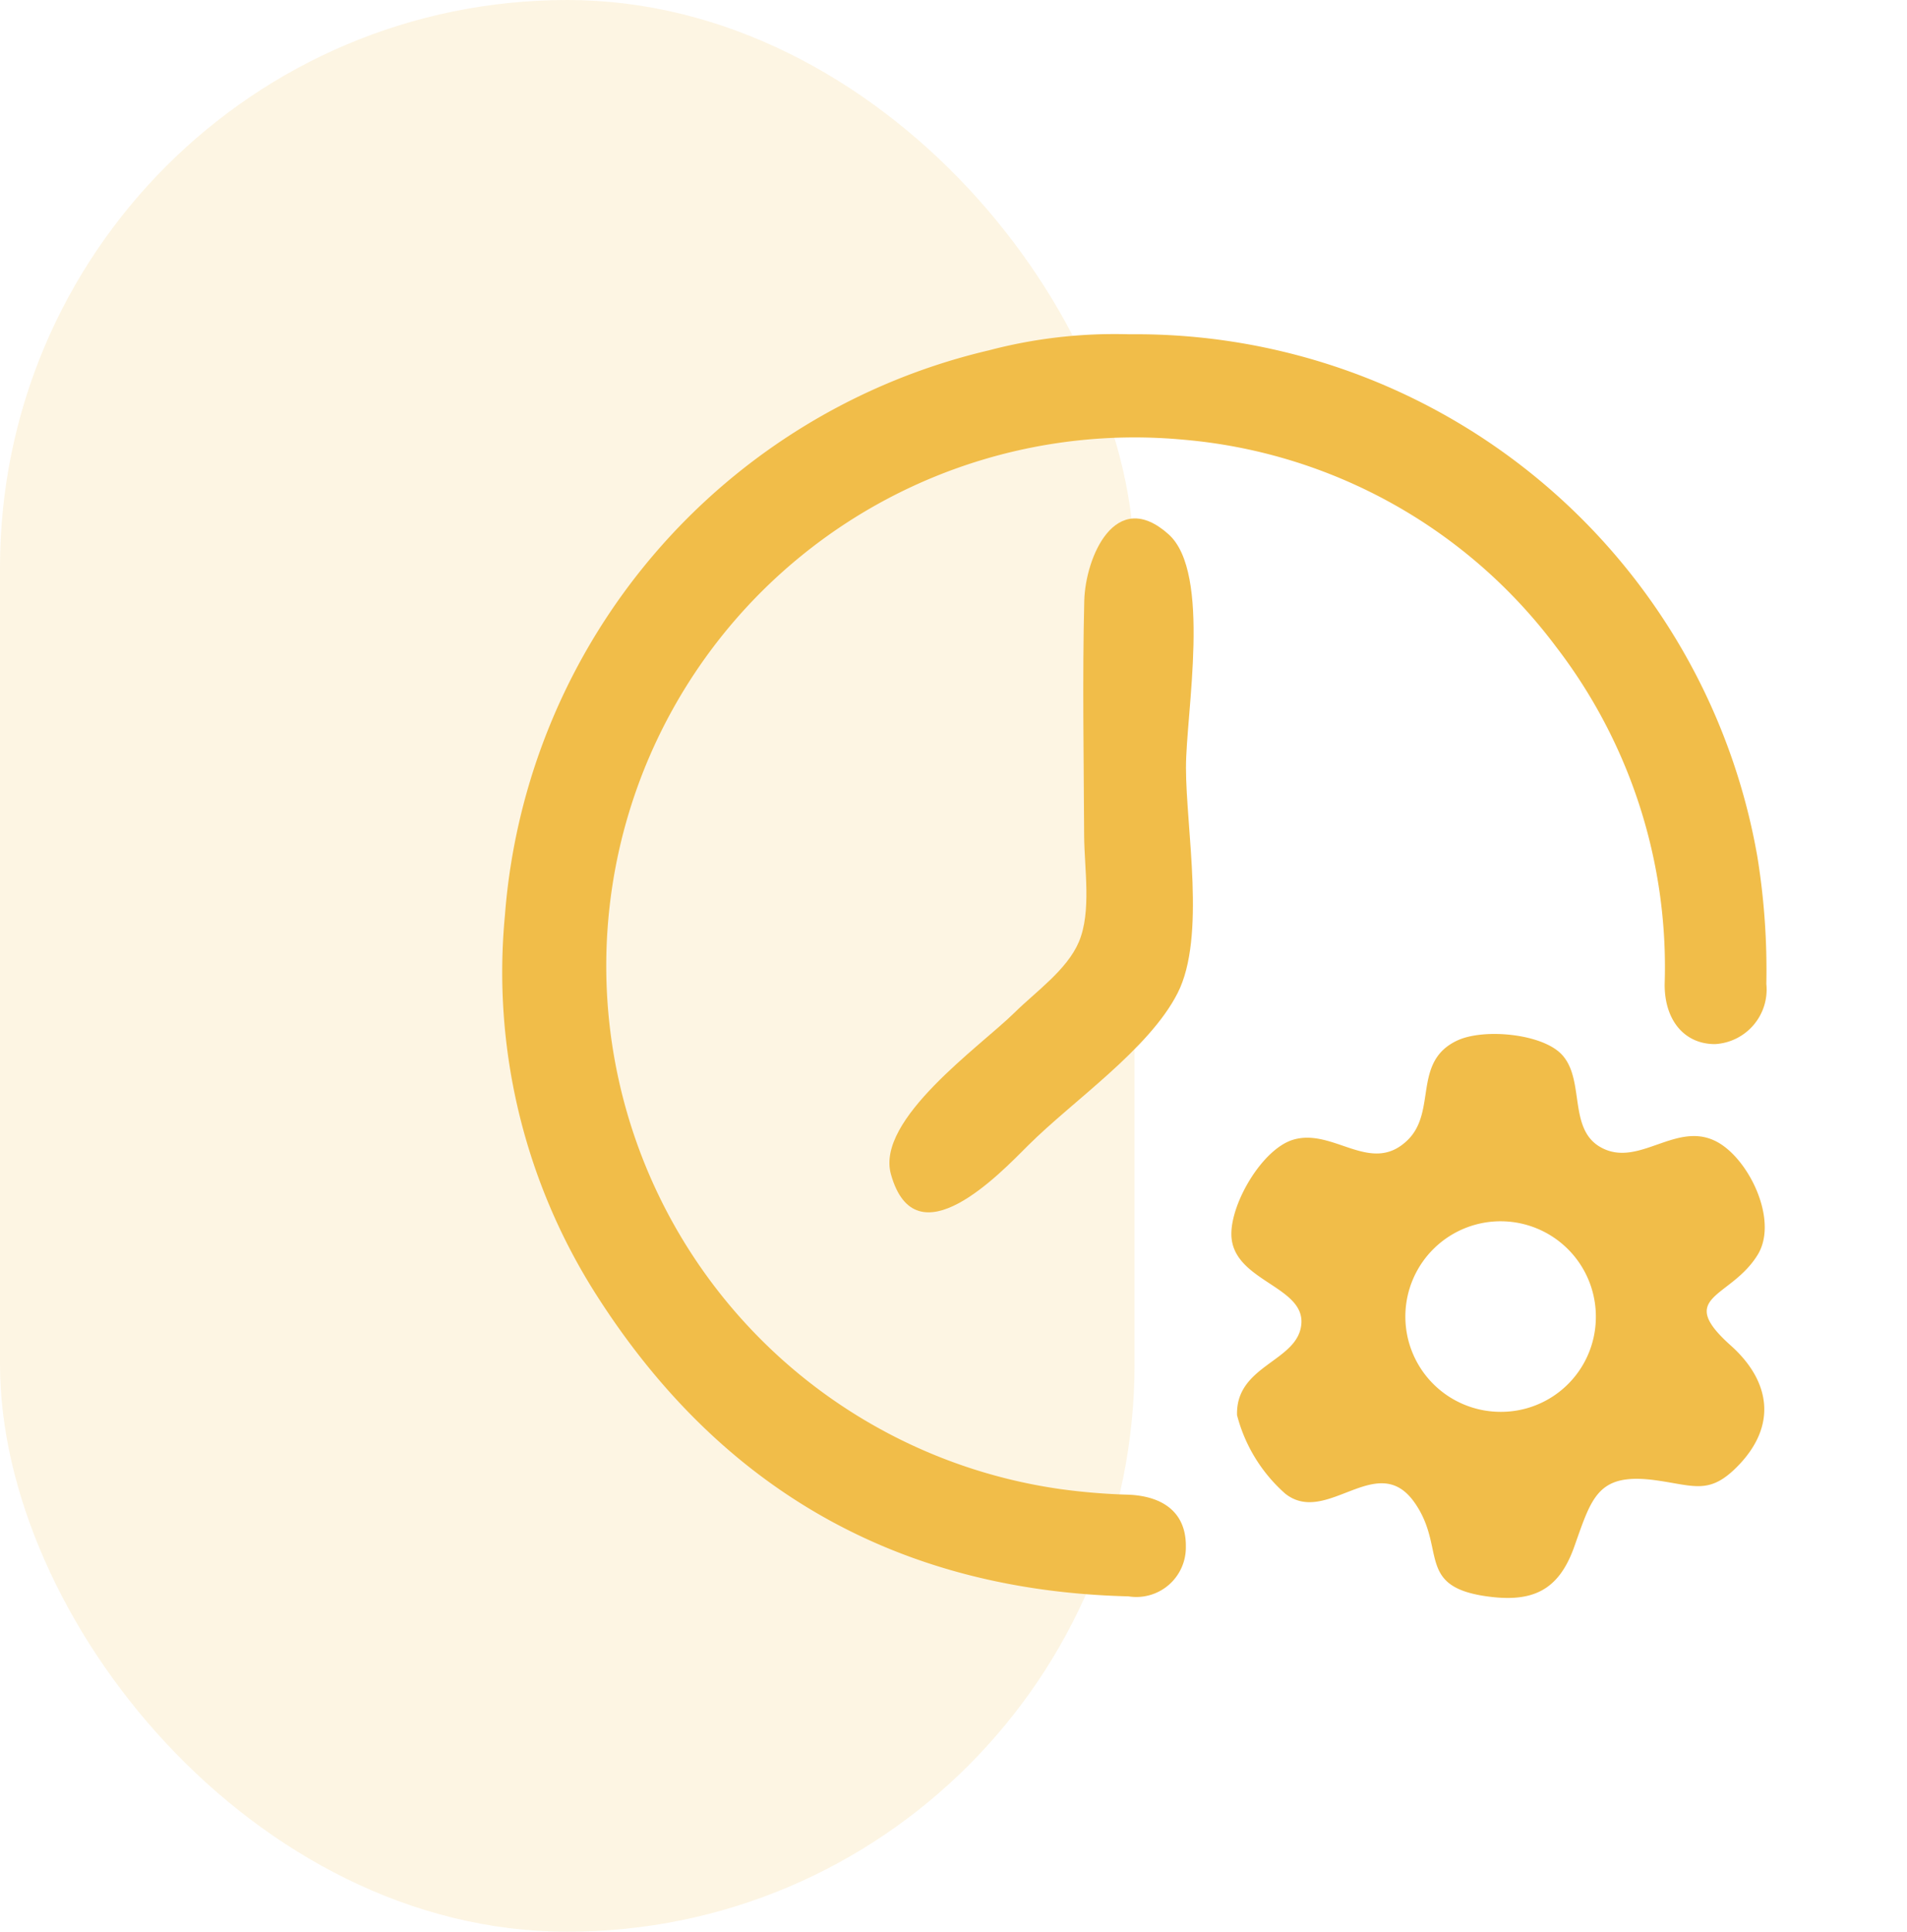
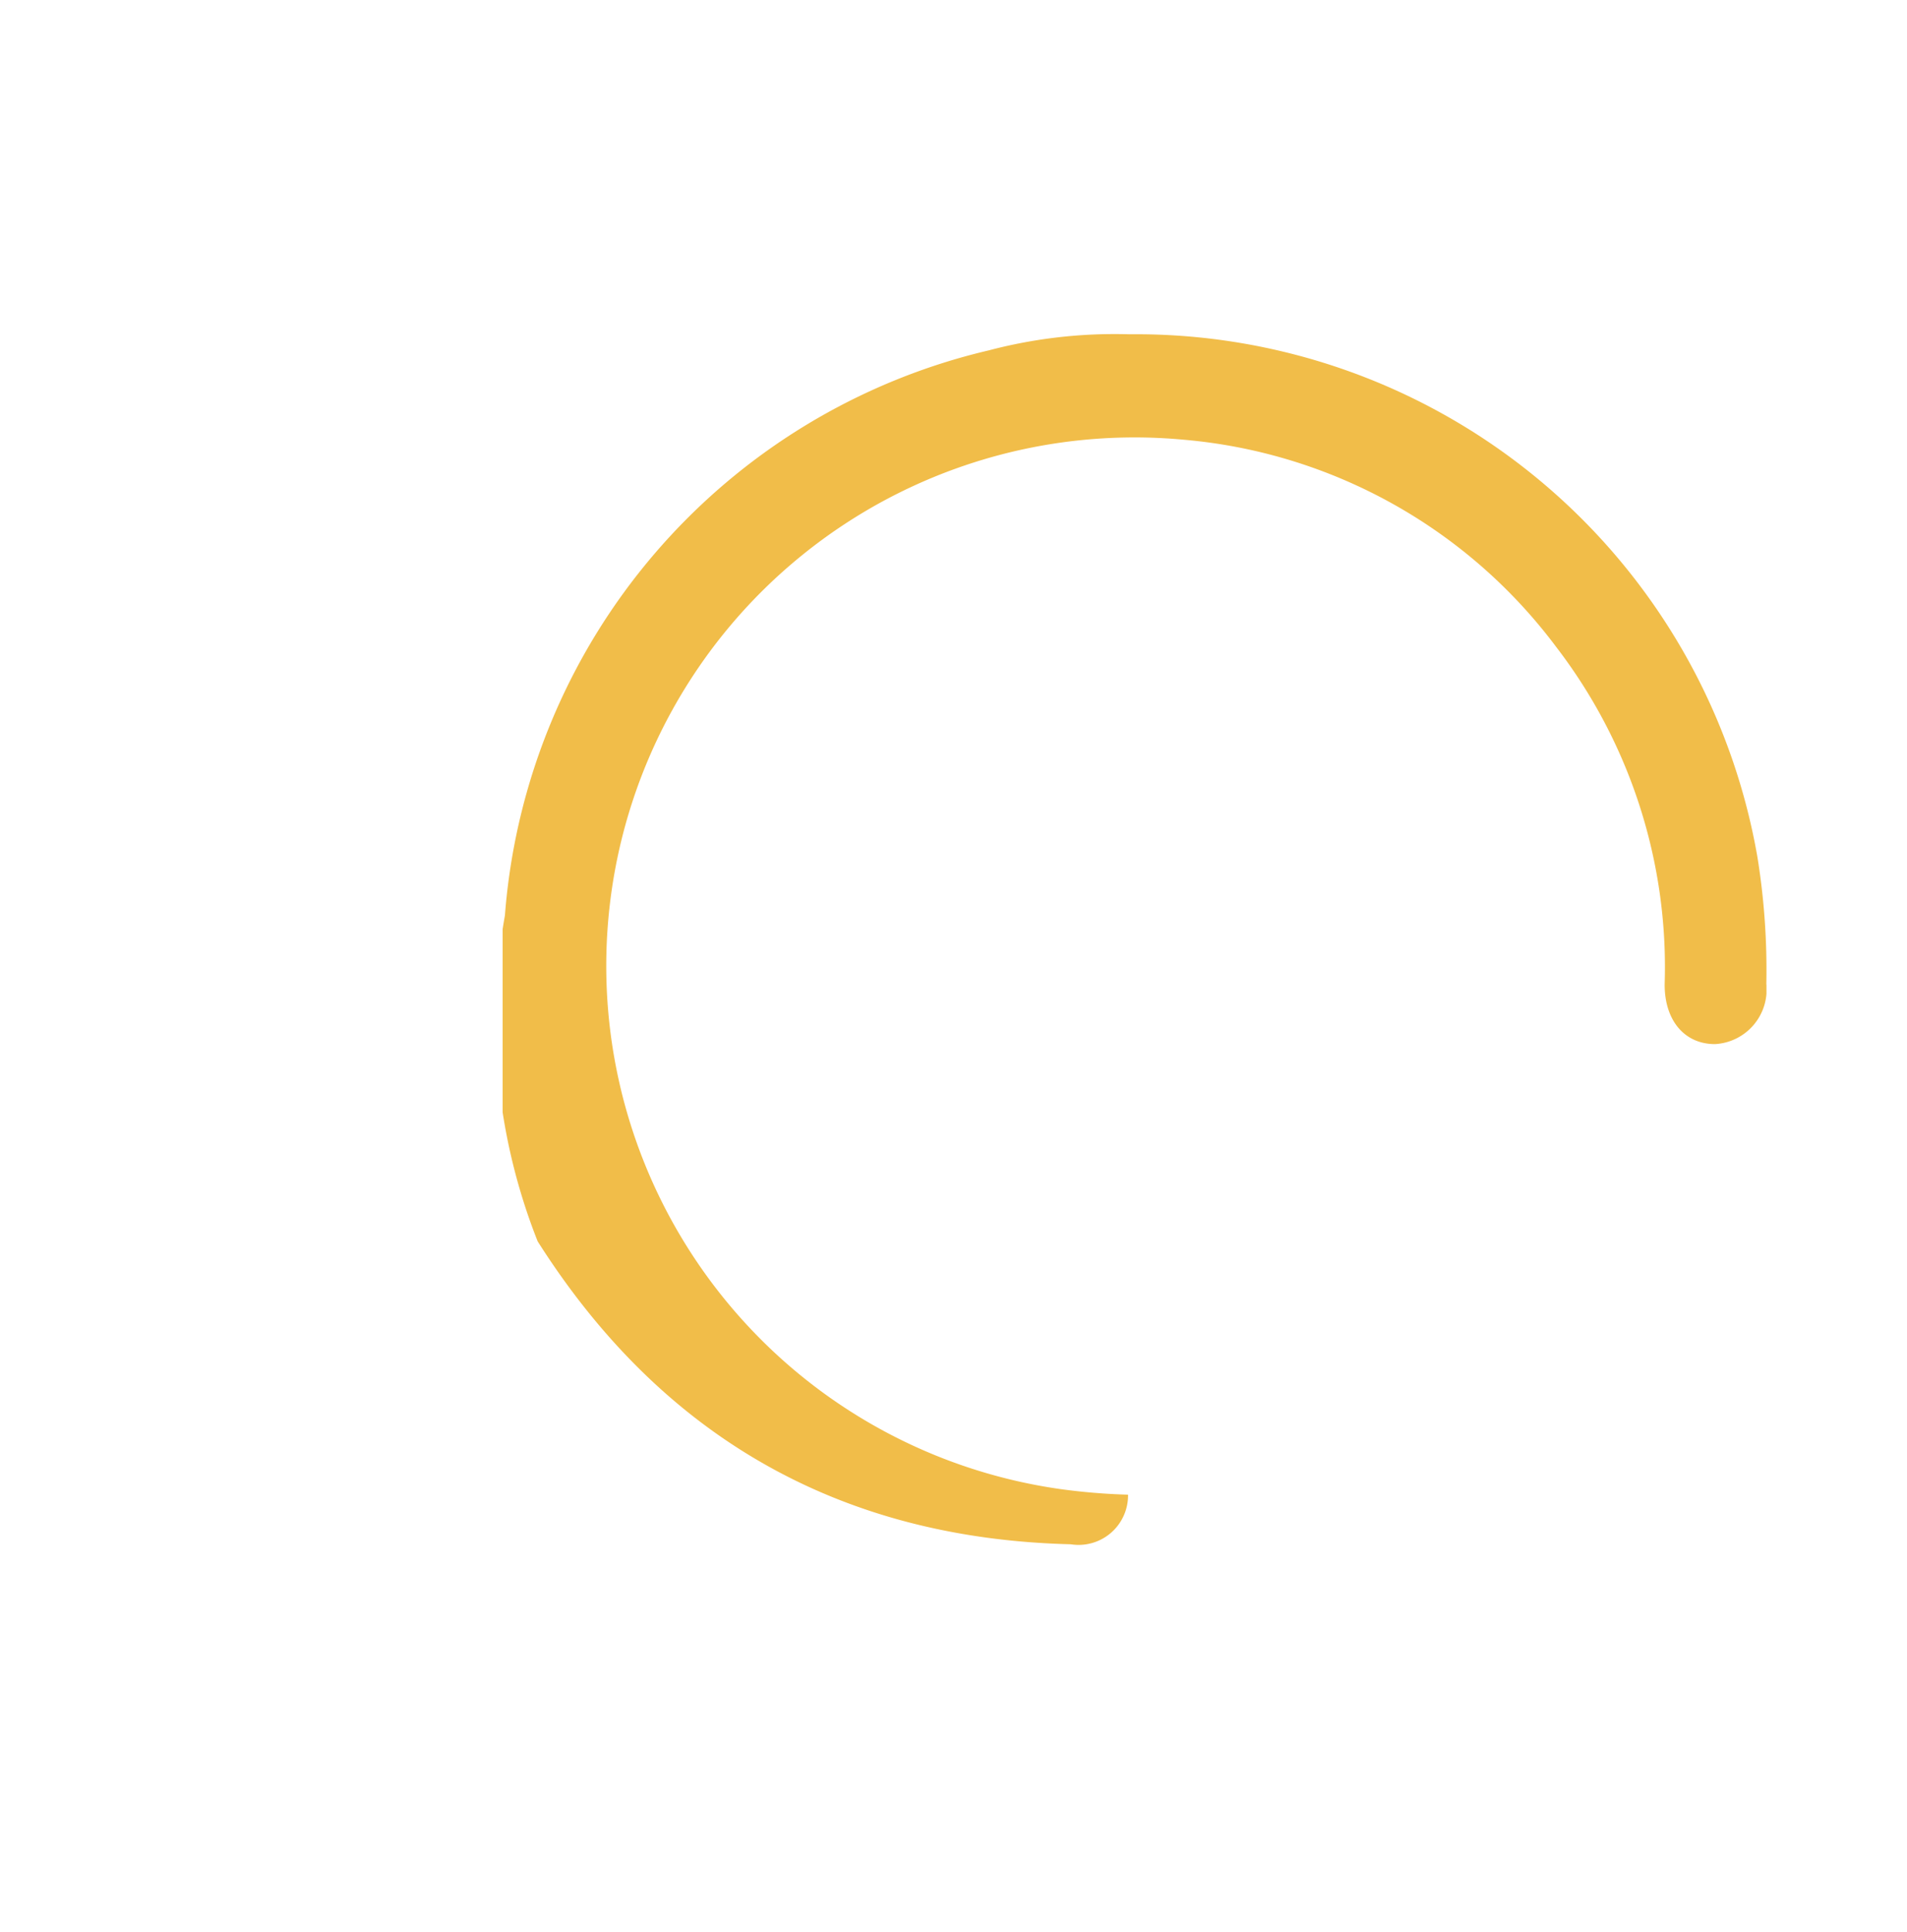
<svg xmlns="http://www.w3.org/2000/svg" width="79" height="80" viewBox="0 0 79 80">
  <defs>
    <clipPath id="clip-path">
      <rect id="Rettangolo_338" data-name="Rettangolo 338" width="52.356" height="52.357" fill="#f1bd49" />
    </clipPath>
  </defs>
  <g id="Raggruppa_388" data-name="Raggruppa 388" transform="translate(-848 -699)">
    <rect id="Rettangolo_317" data-name="Rettangolo 317" width="79" height="80" transform="translate(848 699)" fill="#fff" />
-     <rect id="Rettangolo_318" data-name="Rettangolo 318" width="47" height="80" rx="23.5" transform="translate(895 779) rotate(180)" fill="#f1bd49" opacity="0.153" />
    <g id="Raggruppa_381" data-name="Raggruppa 381" transform="translate(868.822 712.82)">
      <g id="Raggruppa_380" data-name="Raggruppa 380" clip-path="url(#clip-path)">
-         <path id="Tracciato_709" data-name="Tracciato 709" d="M25.958.024A26.13,26.13,0,0,1,51.981,21.669a29.367,29.367,0,0,1,.37,5.26A2.263,2.263,0,0,1,50.23,29.42c-1.259.006-2.1-.972-2.091-2.482A21.759,21.759,0,0,0,43.651,12.98,21.581,21.581,0,0,0,28.2,4.389a21.885,21.885,0,0,0-5.127,43.455,25.707,25.707,0,0,0,2.836.236c1.547.061,2.415.819,2.394,2.157a2.05,2.05,0,0,1-2.376,2.054c-9.6-.236-16.964-4.482-22.082-12.545A24.835,24.835,0,0,1,.095,24.091,26.079,26.079,0,0,1,20.148.688,20.439,20.439,0,0,1,25.958.024" transform="translate(0 0)" fill="#f1bd49" />
-         <path id="Tracciato_710" data-name="Tracciato 710" d="M111.137,122.35c-.081-2.109,2.543-2.225,2.664-3.806s-2.891-1.775-2.9-3.71c-.009-1.31,1.286-3.526,2.56-3.91,1.674-.5,3.225,1.488,4.739.018,1.227-1.192.191-3.256,2.062-4.128,1.09-.508,3.492-.289,4.316.571.984,1.028.262,3.064,1.6,3.838,1.682.974,3.347-1.391,5.165,0,1.19.911,2.166,3.165,1.357,4.473-1.124,1.819-3.429,1.681-1.11,3.751,1.6,1.43,1.983,3.286.259,5.024-1.136,1.145-1.756.79-3.293.567-2.485-.36-2.712.671-3.455,2.754-.654,1.833-1.762,2.313-3.662,2.036-2.9-.421-1.623-2-2.956-3.886-1.543-2.184-3.633,1.005-5.351-.361a6.512,6.512,0,0,1-1.991-3.231m10.85-.157A3.929,3.929,0,0,0,126,118.32a3.946,3.946,0,1,0-4.01,3.873" transform="translate(-80.712 -77.544)" fill="#f1bd49" />
-         <path id="Tracciato_711" data-name="Tracciato 711" d="M71.153,38.411c0,2.558.839,7.024-.346,9.351s-4.335,4.456-6.192,6.308c-1.154,1.151-4.661,4.855-5.684,1.194-.634-2.27,3.707-5.3,5.12-6.693.879-.869,2.173-1.769,2.665-2.928.533-1.258.225-3.048.219-4.4-.015-3.238-.074-6.488.005-9.725.045-1.806,1.292-4.727,3.492-2.757,1.792,1.6.719,7.423.722,9.65" transform="translate(-42.845 -20.454)" fill="#f1bd49" />
+         <path id="Tracciato_709" data-name="Tracciato 709" d="M25.958.024A26.13,26.13,0,0,1,51.981,21.669a29.367,29.367,0,0,1,.37,5.26A2.263,2.263,0,0,1,50.23,29.42c-1.259.006-2.1-.972-2.091-2.482A21.759,21.759,0,0,0,43.651,12.98,21.581,21.581,0,0,0,28.2,4.389a21.885,21.885,0,0,0-5.127,43.455,25.707,25.707,0,0,0,2.836.236a2.05,2.05,0,0,1-2.376,2.054c-9.6-.236-16.964-4.482-22.082-12.545A24.835,24.835,0,0,1,.095,24.091,26.079,26.079,0,0,1,20.148.688,20.439,20.439,0,0,1,25.958.024" transform="translate(0 0)" fill="#f1bd49" />
      </g>
    </g>
  </g>
</svg>